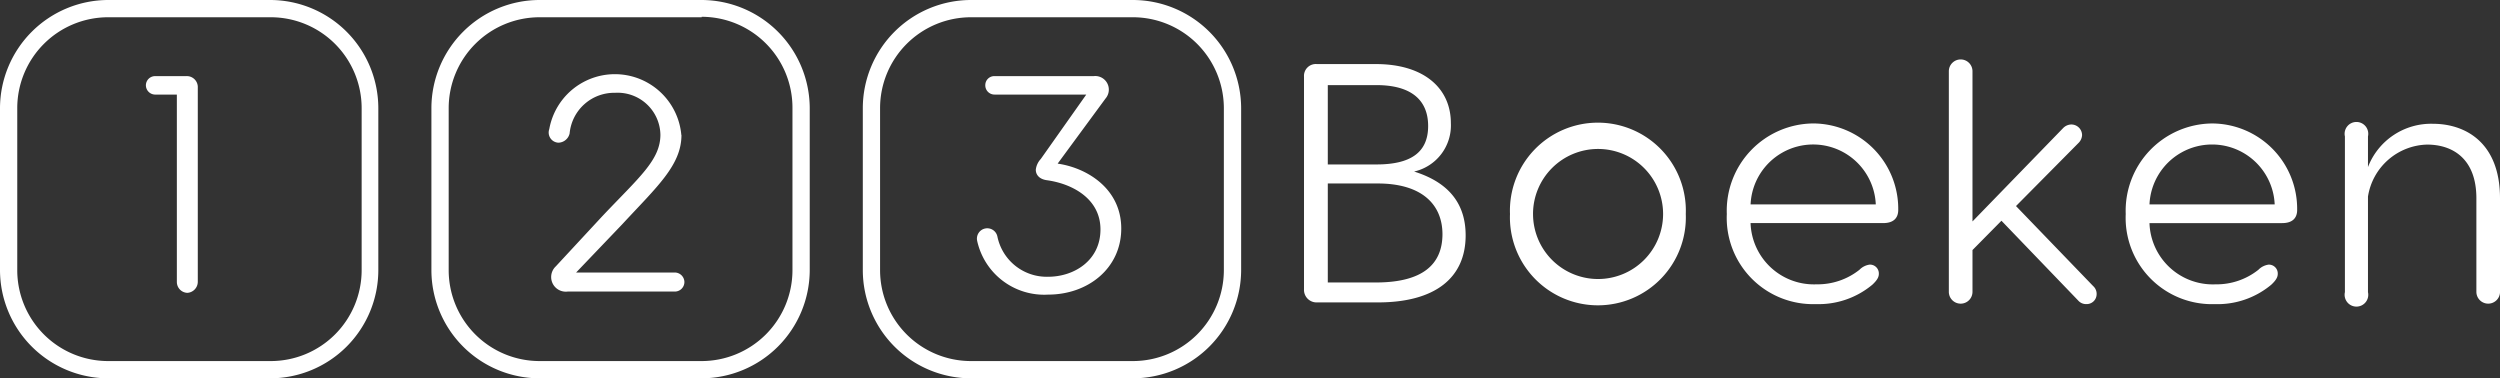
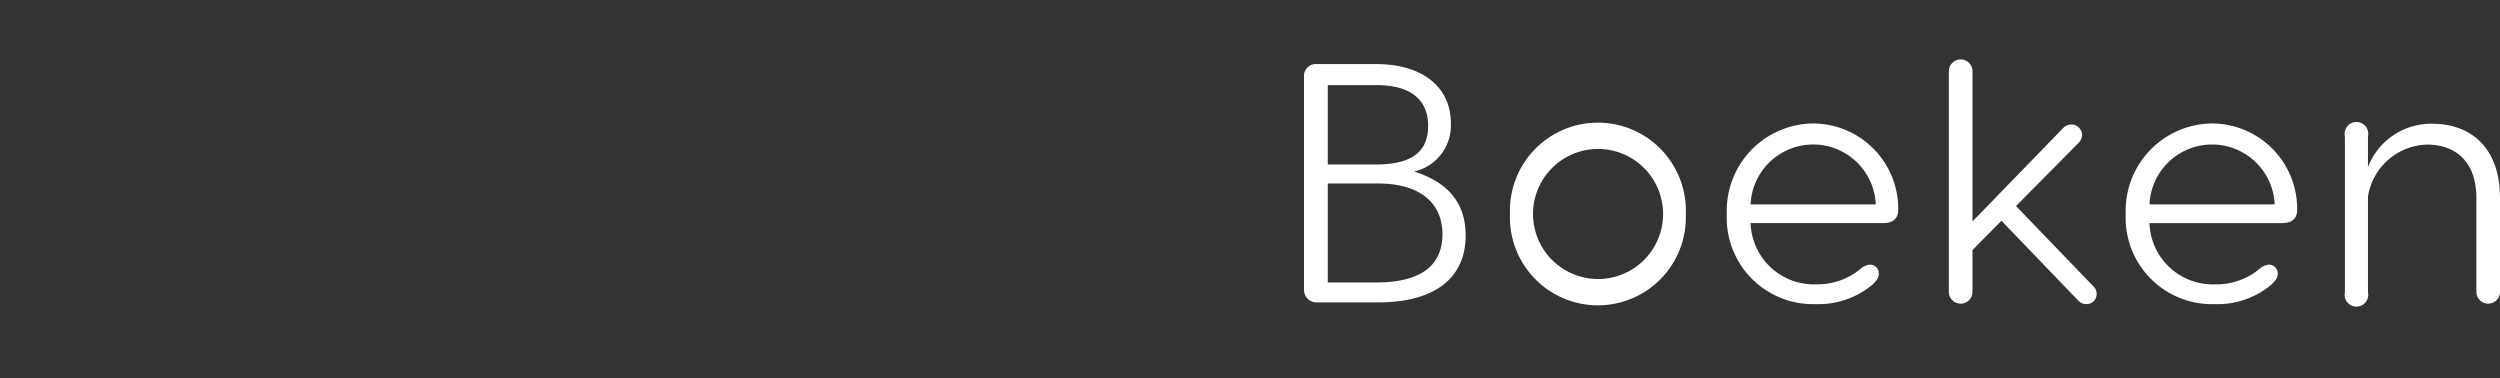
<svg xmlns="http://www.w3.org/2000/svg" width="290.461" height="43.955">
  <rect width="100%" height="100%" fill="#333333" stroke="none" />
  <defs>
    <linearGradient id="a" x2="1" y1=".5" y2=".5" gradientUnits="objectBoundingBox">
      <stop offset="0" stop-color="#ffffff" />
      <stop offset=".5" stop-color="#ffffff" />
      <stop offset="1" stop-color="#ffffff" />
    </linearGradient>
  </defs>
  <path fill="#ffffff" d="M170.285 27.348c0 4.945-3.558 7.788-10.206 7.788h-7.074a1.456 1.456 0 0 1-1.5-1.511V8.901a1.374 1.374 0 0 1 1.5-1.456h6.868c5.494 0 8.695 2.747 8.695 6.868a5.494 5.494 0 0 1-4.272 5.618c4.286 1.337 5.989 3.983 5.989 7.417Zm-16.016-8.242h5.659c3.942 0 6-1.374 6-4.464s-2.06-4.753-6-4.753h-5.659Zm13.324 8.132c0-3.558-2.486-5.92-7.514-5.92h-5.81v11.5h5.81c5.069-.055 7.514-1.992 7.514-5.632Zm28.269-2.376a10.22 10.22 0 1 1-20.425 0 10.22 10.22 0 1 1 20.425 0Zm-17.747 0a7.555 7.555 0 1 0 7.555-7.555 7.555 7.555 0 0 0-7.556 7.555Zm42.431-.481c0 1.03-.632 1.538-1.744 1.538h-15.413a7.362 7.362 0 0 0 7.665 7.115 7.816 7.816 0 0 0 4.986-1.69 2.047 2.047 0 0 1 1.181-.6 1.03 1.03 0 0 1 1.071 1.071c0 .357-.165.714-.755 1.264a9.739 9.739 0 0 1-6.552 2.253 10.027 10.027 0 0 1-10.357-10.467 10.137 10.137 0 0 1 10.041-10.522 9.917 9.917 0 0 1 9.876 10.041Zm-17.156-.632h14.547a7.28 7.28 0 0 0-14.546 0Zm40.205 10.4a1.154 1.154 0 0 1-1.181 1.181 1.2 1.2 0 0 1-.907-.357l-8.97-9.327-3.365 3.407v4.89a1.374 1.374 0 0 1-2.747 0v-25.7a1.374 1.374 0 0 1 2.747 0v17.485l10.549-10.865a1.374 1.374 0 0 1 .907-.4 1.25 1.25 0 0 1 1.277 1.223 1.373 1.373 0 0 1-.357.865l-7.321 7.39 8.97 9.3a1.209 1.209 0 0 1 .4.907Zm23.3-9.766c0 1.03-.632 1.538-1.744 1.538h-15.414a7.362 7.362 0 0 0 7.665 7.115 7.816 7.816 0 0 0 4.986-1.69 2.047 2.047 0 0 1 1.181-.6 1.03 1.03 0 0 1 1.071 1.071c0 .357-.165.714-.755 1.264a9.739 9.739 0 0 1-6.552 2.253 10.027 10.027 0 0 1-10.357-10.467 10.137 10.137 0 0 1 10.041-10.522 9.917 9.917 0 0 1 9.876 10.041Zm-17.158-.633h14.546a7.28 7.28 0 0 0-14.546 0Zm40.727-.714v10.906a1.374 1.374 0 0 1-2.747 0V23.035c0-4.588-2.747-6.236-5.728-6.236a7.143 7.143 0 0 0-6.868 6.044v11.1a1.374 1.374 0 1 1-2.679 0V15.851a1.374 1.374 0 1 1 2.679 0v3.558a7.857 7.857 0 0 1 7.555-5.027c3.678 0 7.785 2.101 7.785 8.653Z" />
-   <path fill="url(#a)" d="m132.729 15.428-5.577 7.582c3.434.494 7.39 2.926 7.39 7.541s-3.86 7.678-8.5 7.678a7.967 7.967 0 0 1-8.242-6.25 1.2 1.2 0 0 1 2.349-.508 5.852 5.852 0 0 0 5.893 4.684c3.036 0 6.085-1.9 6.085-5.494s-3.3-5.33-6.264-5.728c-.893-.137-1.25-.673-1.25-1.209a2.184 2.184 0 0 1 .577-1.25l5.288-7.486h-10.647a1.071 1.071 0 0 1-1.085-1.113 1.044 1.044 0 0 1 1.085-1.03h11.5a1.58 1.58 0 0 1 1.4 2.582Zm3.171-9.423a10.577 10.577 0 0 1 10.563 10.549V35.4A10.577 10.577 0 0 1 135.9 45.95h-18.83a10.563 10.563 0 0 1-10.549-10.55V16.555a10.563 10.563 0 0 1 10.549-10.55h18.83m0-2.005h-18.83a12.582 12.582 0 0 0-12.555 12.555V35.4a12.582 12.582 0 0 0 12.555 12.555h18.83A12.6 12.6 0 0 0 148.471 35.4V16.555A12.6 12.6 0 0 0 135.9 4ZM83.444 19.687c0 3.5-2.83 6-6.868 10.357l-5.371 5.618h11.47a1.126 1.126 0 0 1 1.113 1.1 1.113 1.113 0 0 1-1.113 1.113H70.217a1.7 1.7 0 0 1-1.374-2.926l5.4-5.824C78.5 24.618 81 22.612 81 19.645a4.972 4.972 0 0 0-5.261-4.863 5.206 5.206 0 0 0-5.288 4.725 1.374 1.374 0 0 1-1.291 1.071A1.181 1.181 0 0 1 68.087 19a7.747 7.747 0 0 1 15.343.687Zm2.349-13.736A10.563 10.563 0 0 1 96.342 16.5v18.9a10.563 10.563 0 0 1-10.549 10.55H66.947A10.563 10.563 0 0 1 56.4 35.4V16.555a10.563 10.563 0 0 1 10.547-10.55h18.846m0-2.005H66.947a12.582 12.582 0 0 0-12.554 12.555V35.4a12.582 12.582 0 0 0 12.554 12.555h18.846A12.6 12.6 0 0 0 98.348 35.4V16.555A12.6 12.6 0 0 0 85.793 4ZM27.25 14.178V36.76a1.291 1.291 0 0 1-1.209 1.264 1.264 1.264 0 0 1-1.223-1.264V14.989h-2.526a1.085 1.085 0 0 1-1.071-1.113 1.071 1.071 0 0 1 1.071-1.03h3.585a1.277 1.277 0 0 1 1.374 1.332Zm8.489-8.173a10.563 10.563 0 0 1 10.549 10.55V35.4a10.563 10.563 0 0 1-10.549 10.55H16.825A10.563 10.563 0 0 1 6.275 35.4V16.555a10.563 10.563 0 0 1 10.55-10.55H35.67m0-2.005H16.825A12.6 12.6 0 0 0 4.27 16.555V35.4a12.6 12.6 0 0 0 12.555 12.555H35.67A12.582 12.582 0 0 0 48.225 35.4V16.555A12.582 12.582 0 0 0 35.67 4Z" transform="translate(-4.27 -4)" />
</svg>